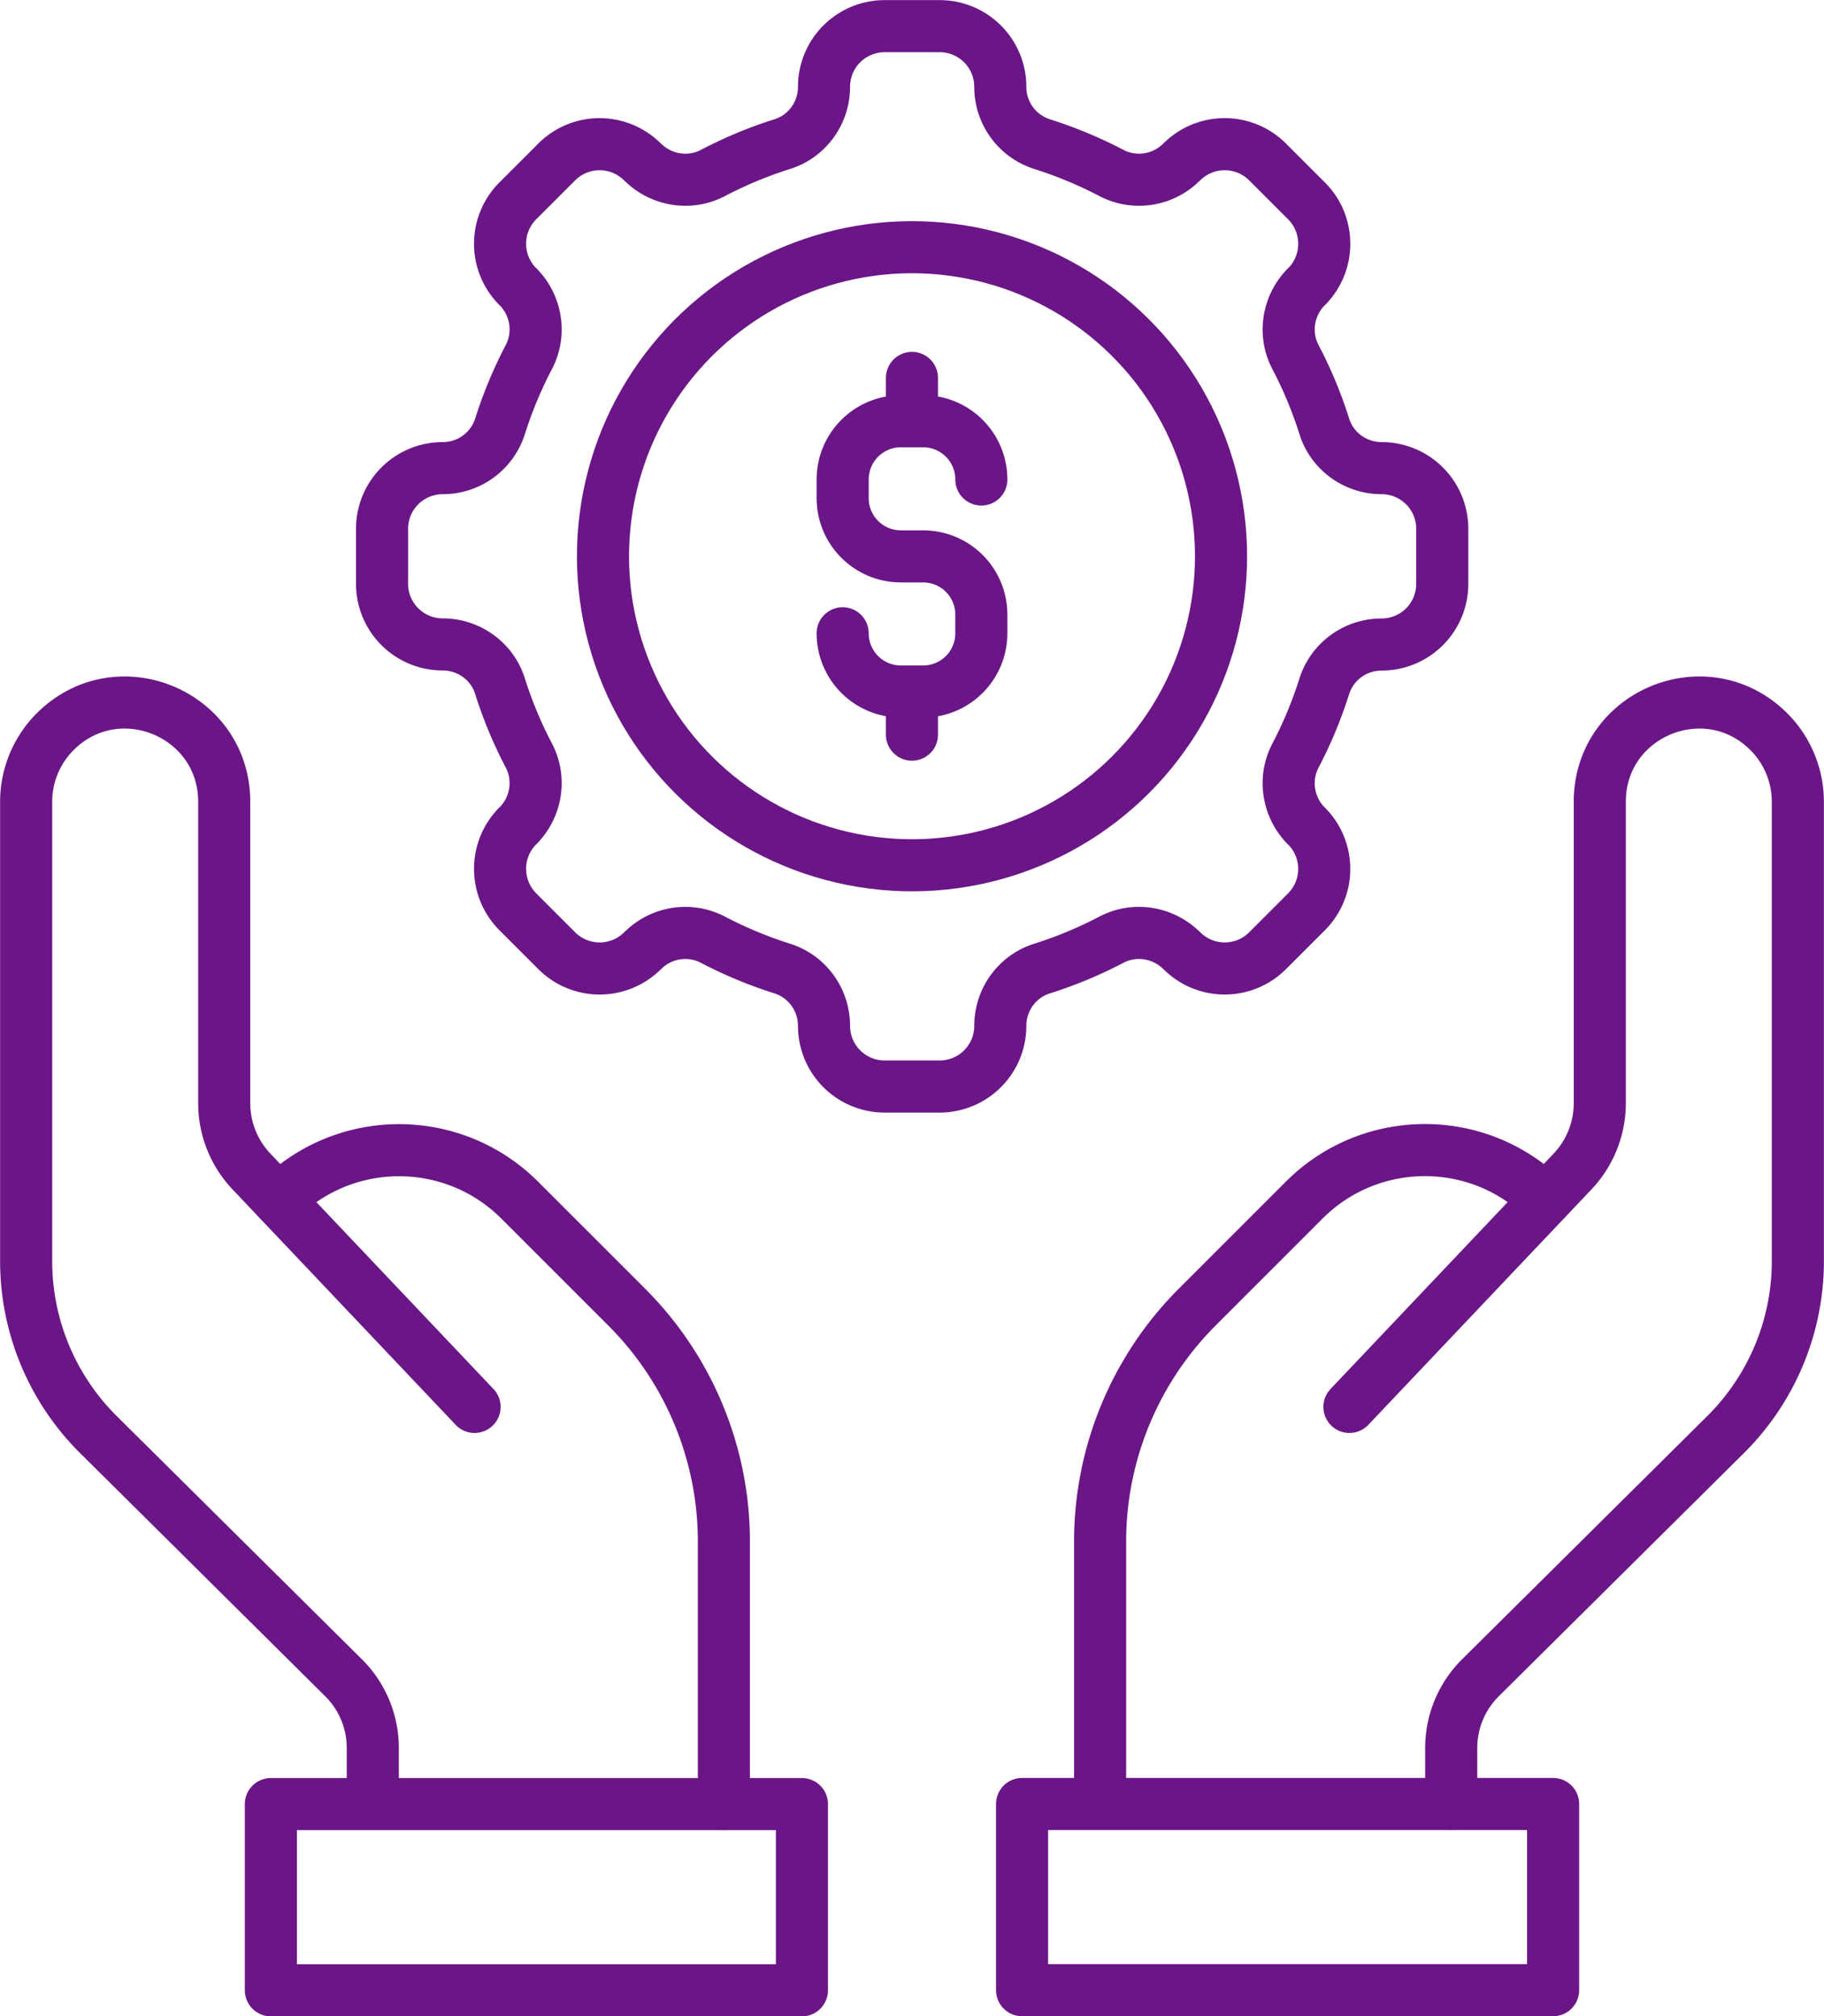
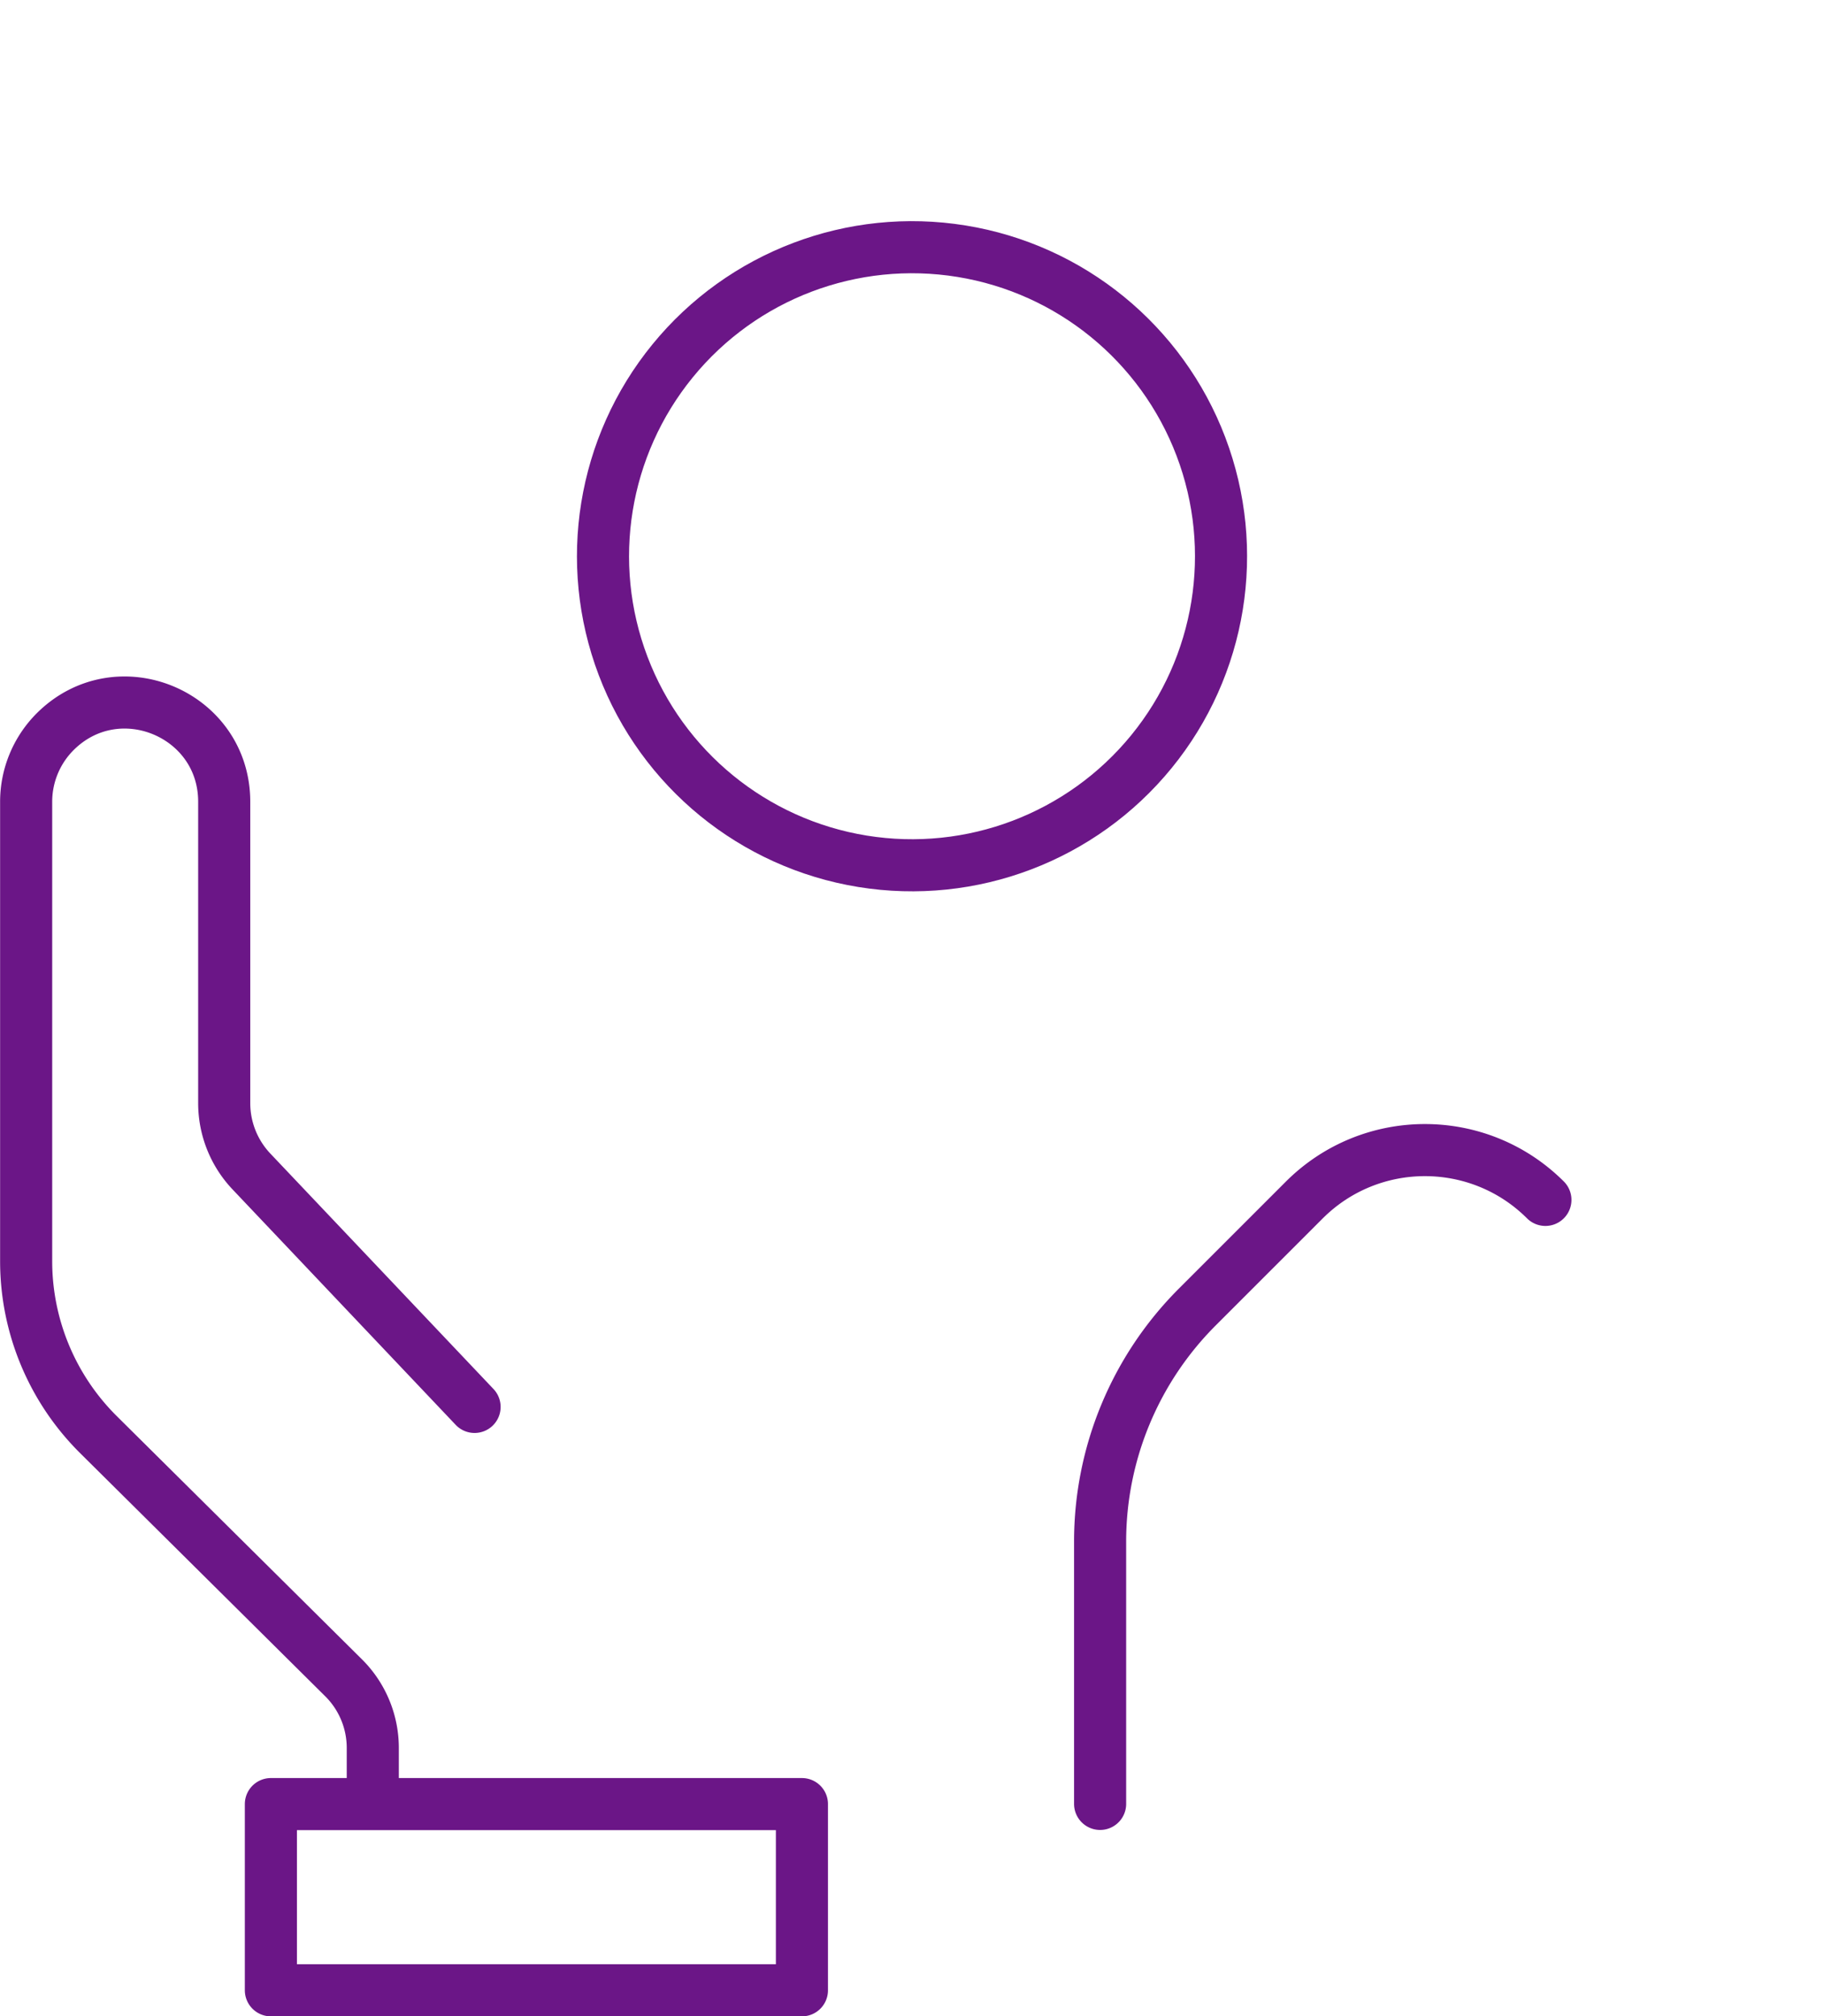
<svg xmlns="http://www.w3.org/2000/svg" id="Layer_1" data-name="Layer 1" viewBox="0 0 175.07 193.52">
  <defs>
    <style>.cls-1{fill:none;stroke:#6b1687;stroke-linecap:round;stroke-linejoin:round;stroke-width:5px}</style>
  </defs>
-   <path class="cls-1" d="M80.88 60.78h0c0 3.09 2.5 5.59 5.59 5.59h2.13c3.09 0 5.59-2.5 5.59-5.59v-1.79c0-3.09-2.5-5.59-5.59-5.59h-2.13c-3.09 0-5.59-2.5-5.59-5.59v-1.79c0-3.09 2.5-5.59 5.59-5.59h2.13c3.09 0 5.59 2.5 5.59 5.59h0m-6.66 24.49v-4.13m0-25.98v-4.13" />
-   <path class="cls-1" d="M138.43 56.03v-5.28a5.82 5.82 0 0 0-5.82-5.82h0c-2.51 0-4.75-1.61-5.5-4-.73-2.32-1.66-4.54-2.77-6.66-1.17-2.23-.73-4.96 1.05-6.75h.01c2.27-2.28 2.27-5.97 0-8.24l-3.74-3.74a5.824 5.824 0 0 0-8.23 0h-.01a5.757 5.757 0 0 1-6.75 1.06 40.999 40.999 0 0 0-6.66-2.77 5.76 5.76 0 0 1-4-5.5h0a5.82 5.82 0 0 0-5.82-5.82h-5.28a5.82 5.82 0 0 0-5.82 5.82h0c0 2.51-1.61 4.75-4 5.5-2.32.73-4.54 1.66-6.66 2.77-2.23 1.17-4.96.73-6.75-1.05h-.01a5.815 5.815 0 0 0-8.23-.01l-3.74 3.74a5.824 5.824 0 0 0 0 8.23h.01c1.78 1.79 2.22 4.52 1.05 6.76a40.999 40.999 0 0 0-2.77 6.66 5.76 5.76 0 0 1-5.5 4h0a5.82 5.82 0 0 0-5.82 5.82v5.28a5.82 5.82 0 0 0 5.82 5.82h0c2.51 0 4.75 1.61 5.5 4 .73 2.32 1.66 4.54 2.77 6.66 1.17 2.23.73 4.96-1.05 6.75h-.01a5.848 5.848 0 0 0 0 8.25l3.74 3.74a5.824 5.824 0 0 0 8.23 0h.01a5.757 5.757 0 0 1 6.75-1.06c2.12 1.11 4.35 2.04 6.66 2.77 2.39.76 4 2.99 4 5.5h0a5.82 5.82 0 0 0 5.82 5.82h5.28a5.82 5.82 0 0 0 5.82-5.82h0c0-2.51 1.61-4.75 4-5.5 2.32-.73 4.54-1.66 6.66-2.77 2.23-1.17 4.96-.73 6.75 1.05h.01a5.815 5.815 0 0 0 8.23.01l3.74-3.74a5.824 5.824 0 0 0 0-8.23h-.01c-1.78-1.79-2.22-4.52-1.05-6.76 1.11-2.12 2.04-4.35 2.77-6.66.76-2.39 2.99-4 5.5-4h0a5.82 5.82 0 0 0 5.82-5.82Z" />
  <circle class="cls-1" cx="87.54" cy="53.39" r="29.66" transform="rotate(-80.78 87.536 53.39)" />
-   <path class="cls-1" d="M26.74 115.17h0c6.4-6.38 16.76-6.37 23.15.02l10.28 10.28a31.804 31.804 0 0 1 9.31 22.49v25.18" />
  <path class="cls-1" d="m45.55 135.03-21.42-22.6a9.54 9.54 0 0 1-2.61-6.54V76.95c0-8.44-10.17-12.69-16.18-6.77h0a9.51 9.51 0 0 0-2.83 6.77v44.09c0 6.25 2.5 12.24 6.93 16.64l23.53 23.34a9.487 9.487 0 0 1 2.81 6.75v5.37m-9.78.01h50.97v17.87H26zm79.59-.02v-25.18c0-8.43 3.35-16.52 9.31-22.49l10.28-10.28c6.39-6.39 16.75-6.4 23.15-.02h0" />
-   <path class="cls-1" d="m129.52 135.03 21.42-22.6a9.54 9.54 0 0 0 2.61-6.54V76.95c0-8.44 10.17-12.69 16.18-6.77h0a9.51 9.51 0 0 1 2.83 6.77v44.09c0 6.25-2.5 12.24-6.93 16.64l-23.53 23.34a9.487 9.487 0 0 0-2.81 6.75v5.37" />
-   <path class="cls-1" transform="rotate(180 123.585 182.08)" d="M98.1 173.15h50.97v17.87H98.1z" />
</svg>